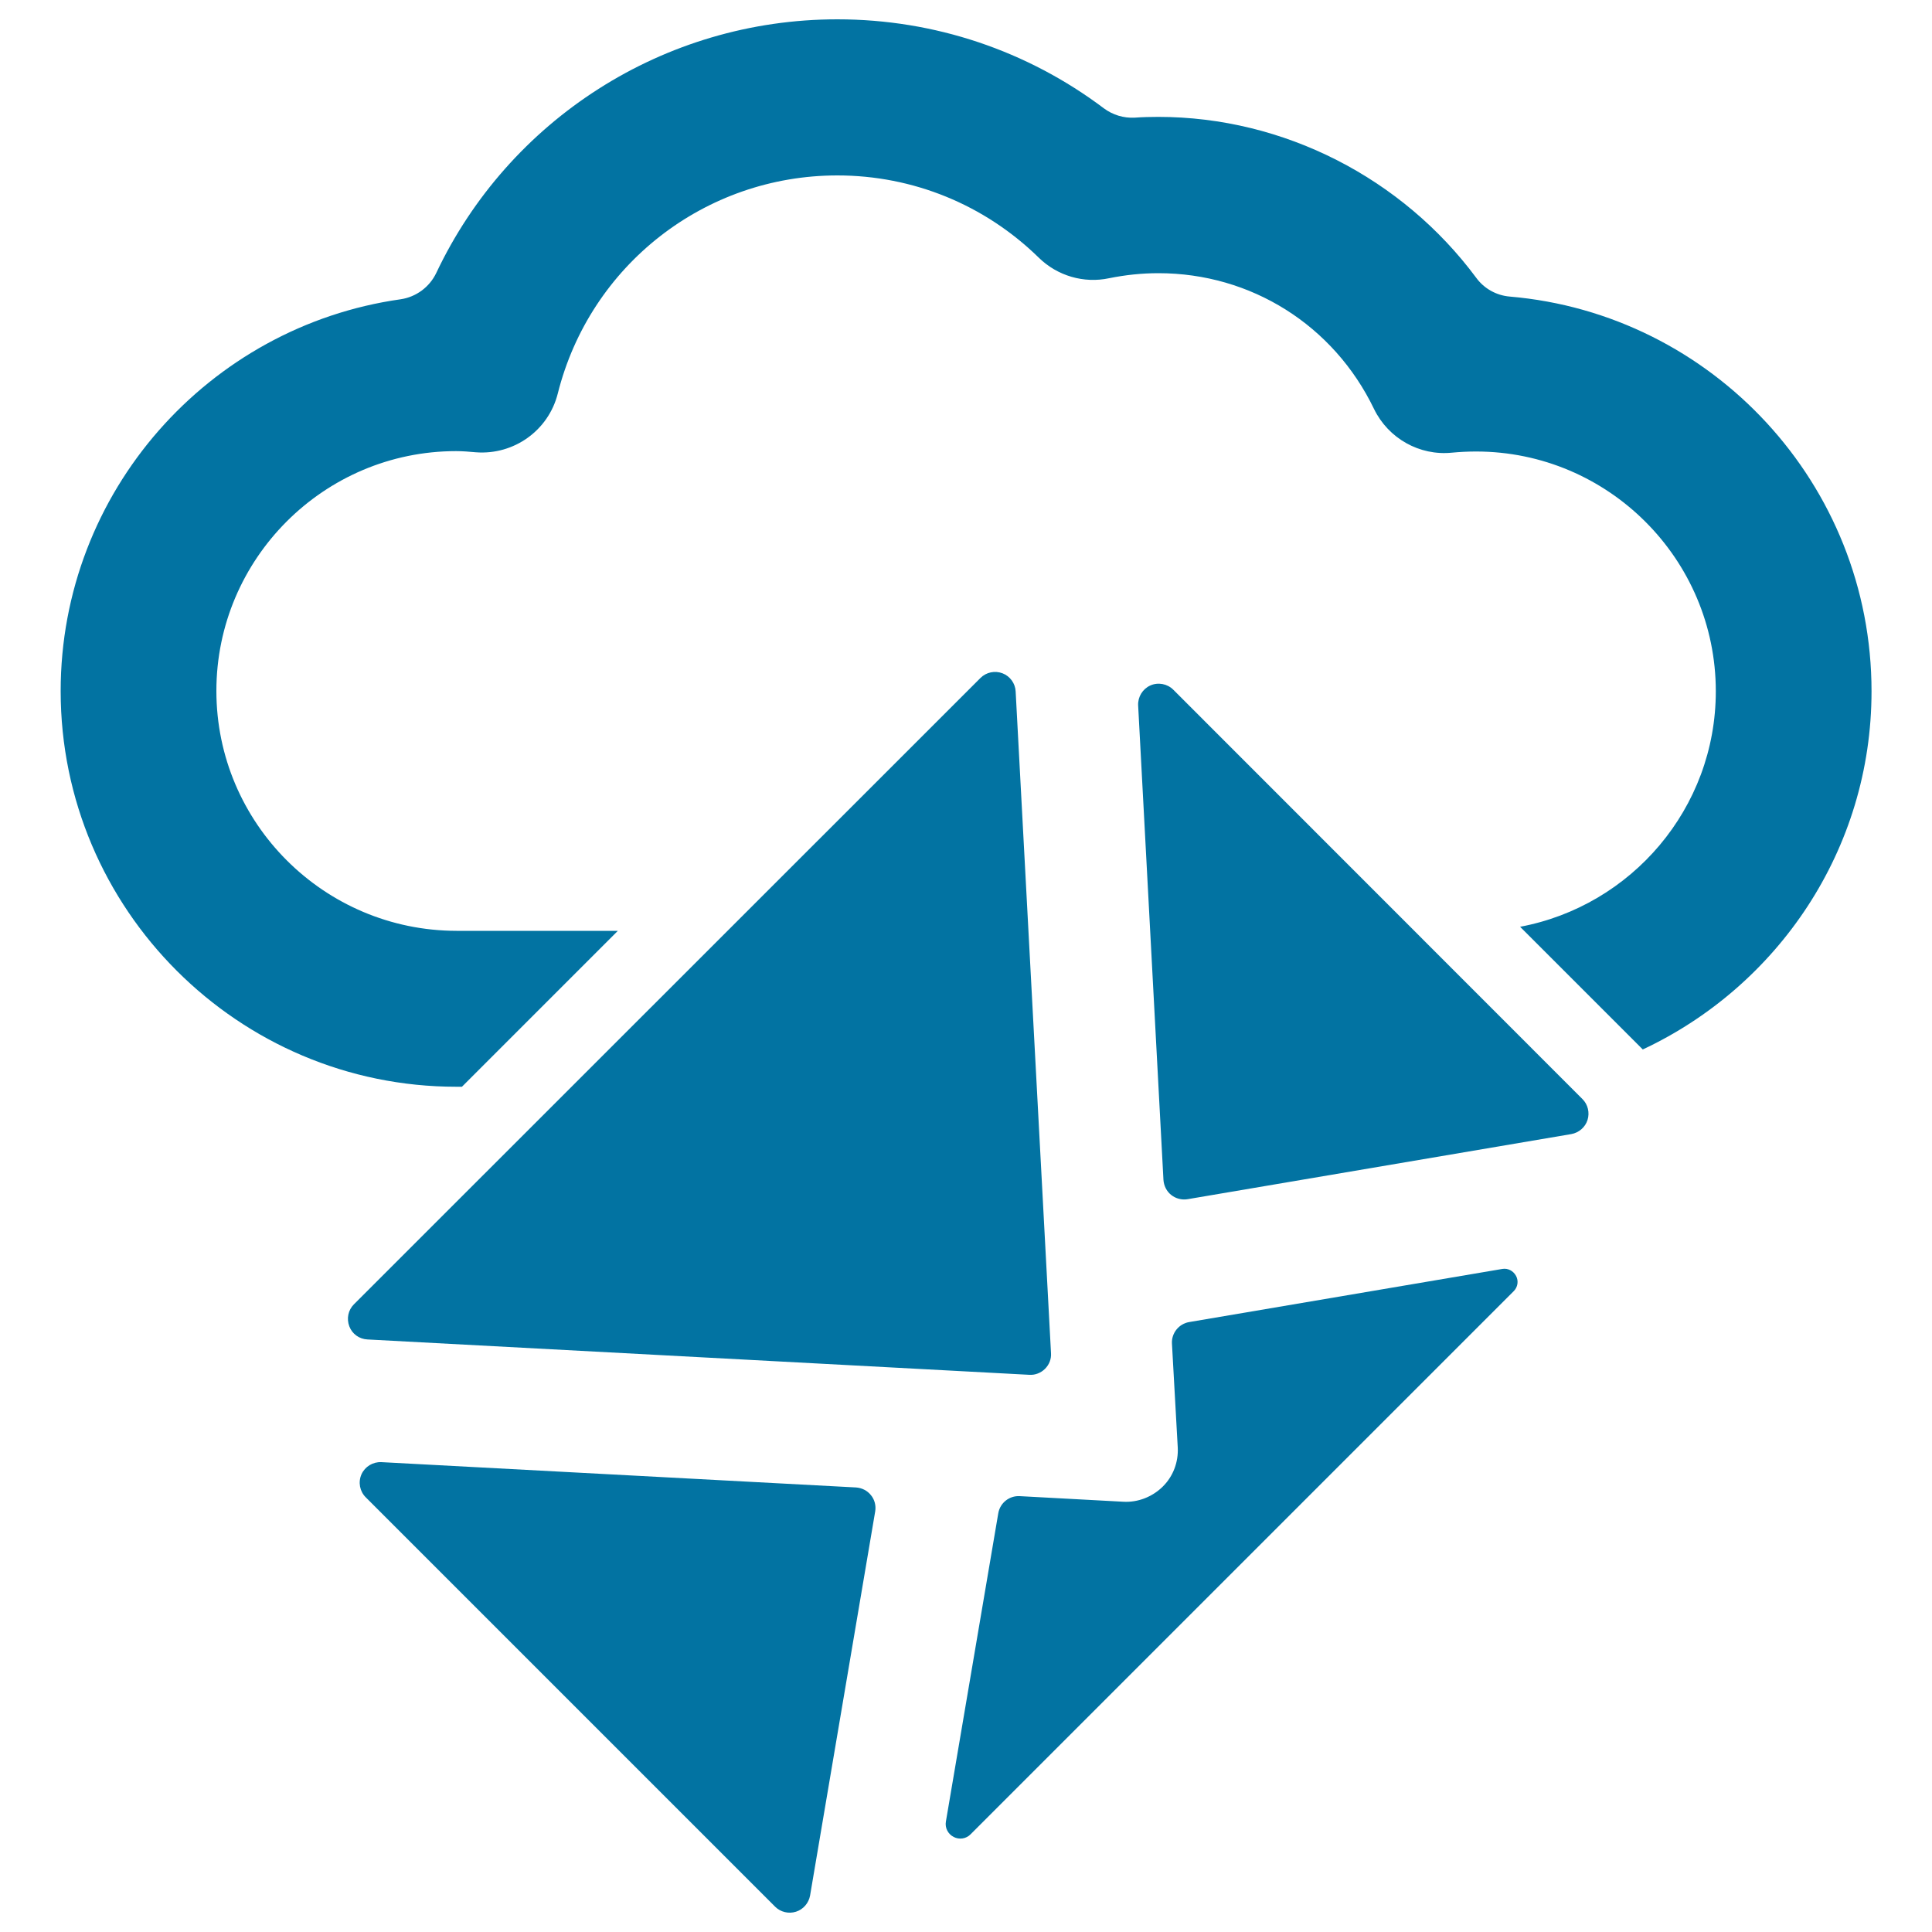
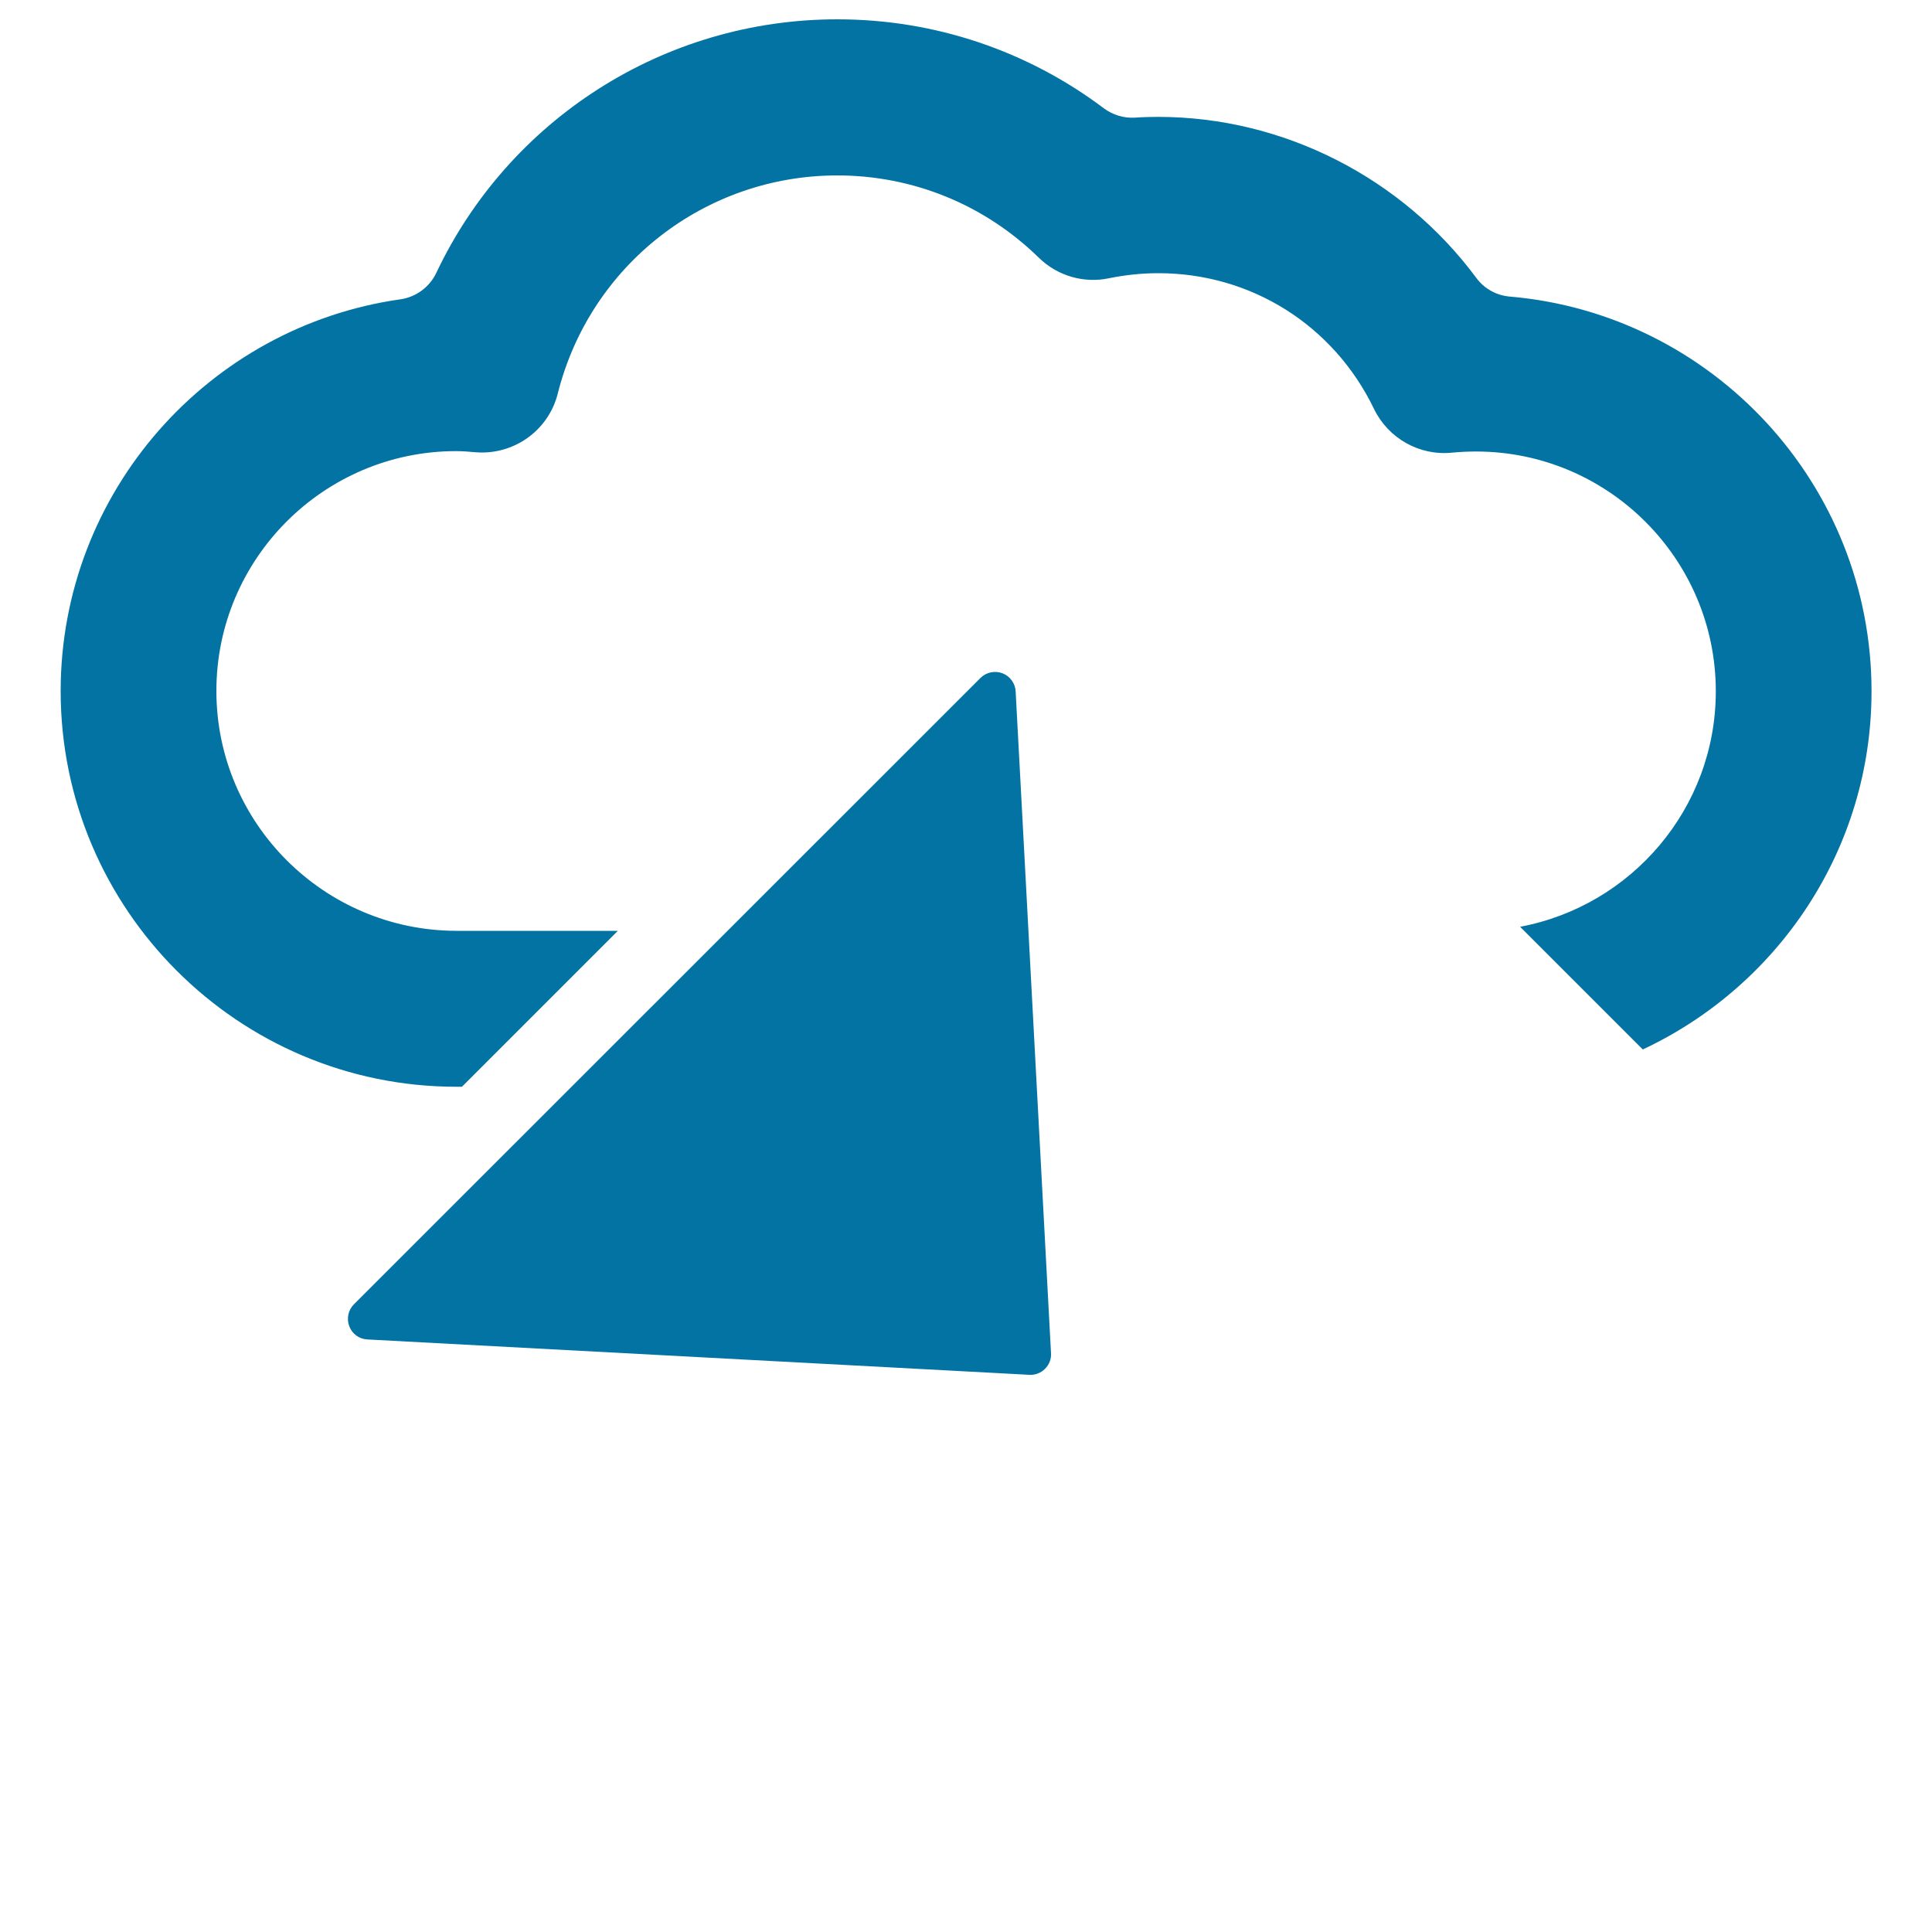
<svg xmlns="http://www.w3.org/2000/svg" viewBox="0 0 1000 1000" style="fill:#0273a2">
  <title>Internet Mail SVG icon</title>
  <g>
    <g>
-       <path d="M609.6,749.2c0.4,7.6-2.4,15-7.8,20.3c-5.4,5.3-12.8,8.2-20.3,7.8l-53.7-2.9c-5.4-0.3-10.2,3.5-11.1,8.9l-27.1,159.5c-0.6,3.3,1.1,6.5,4,8c2.9,1.5,6.5,1,8.8-1.4l281.1-281.1c2.1-2.1,2.6-5.3,1.2-7.9c-1.4-2.6-4.2-4.1-7.1-3.6l-162.1,27.5c-5.3,0.9-9.2,5.7-8.9,11.1L609.6,749.2z" />
-       <path d="M602.2,610.7c0.2,3,1.6,5.9,4,7.8c2.4,1.9,5.5,2.7,8.5,2.2L813.3,587c3.9-0.7,7.2-3.5,8.4-7.3c1.2-3.8,0.2-8-2.6-10.8L607.3,357c-3.1-3.1-7.9-4-11.9-2.2c-4,1.8-6.5,5.9-6.3,10.3L602.2,610.7z" />
      <path d="M525.7,357.9c-0.2-4.2-2.9-7.9-6.8-9.4c-3.9-1.5-8.4-0.6-11.4,2.4L183.2,675.1c-3,3-3.9,7.4-2.4,11.4c1.5,4,5.2,6.6,9.4,6.8l342.6,18.3c3,0.2,6-1,8.1-3.1c2.2-2.2,3.3-5.1,3.1-8.1L525.7,357.9z" />
-       <path d="M401.2,986.9c2.8,2.8,7,3.8,10.8,2.6c3.8-1.2,6.6-4.5,7.3-8.4L453,782.3c0.5-3-0.3-6.1-2.2-8.4c-1.9-2.4-4.7-3.8-7.8-4l-245.6-13.1c-4.4-0.2-8.5,2.3-10.3,6.3c-1.8,4.1-0.9,8.8,2.2,11.9L401.2,986.9z" />
      <path d="M781.4,153.5c-6.9-0.6-13.2-4.1-17.3-9.7c-38.2-51.5-99.5-83.3-164.6-83.3c-4,0-8.1,0.1-12.2,0.4c-5.7,0.3-11.3-1.4-15.9-4.8C531.7,26.2,483.7,10,433.4,10c-90.1,0-170.2,52.2-207.6,131.3c-3.5,7.3-10.4,12.4-18.4,13.6c-99.3,14-176,99.6-176,202.8c0,112.9,91.9,204.8,204.8,204.8h2.9l80.7-80.7h-83.5C167.7,481.7,112,426,112,357.6c0-68.4,55.7-124.1,124.1-124.1c3.5,0,6.8,0.3,10.2,0.6c19.7,1.5,37.6-11.3,42.4-30.4c16.7-66.5,76.2-112.9,144.7-112.9c39.1,0,76.2,15.1,104.3,42.6c9.6,9.4,23.3,13.4,36.4,10.6c8.4-1.7,16.9-2.6,25.5-2.6c47.9,0,90.7,26.9,111.6,70.3c7.4,15.2,23.5,24.3,40.3,22.6c4.2-0.4,8.4-0.6,12.5-0.6c68.4,0,124.1,55.7,124.1,124.1c0,60.6-43.7,111.1-101.3,121.9l63.5,63.5c69.8-32.7,118.4-103.4,118.4-185.4C968.7,250.5,886.1,162.4,781.4,153.5z" />
    </g>
  </g>
</svg>